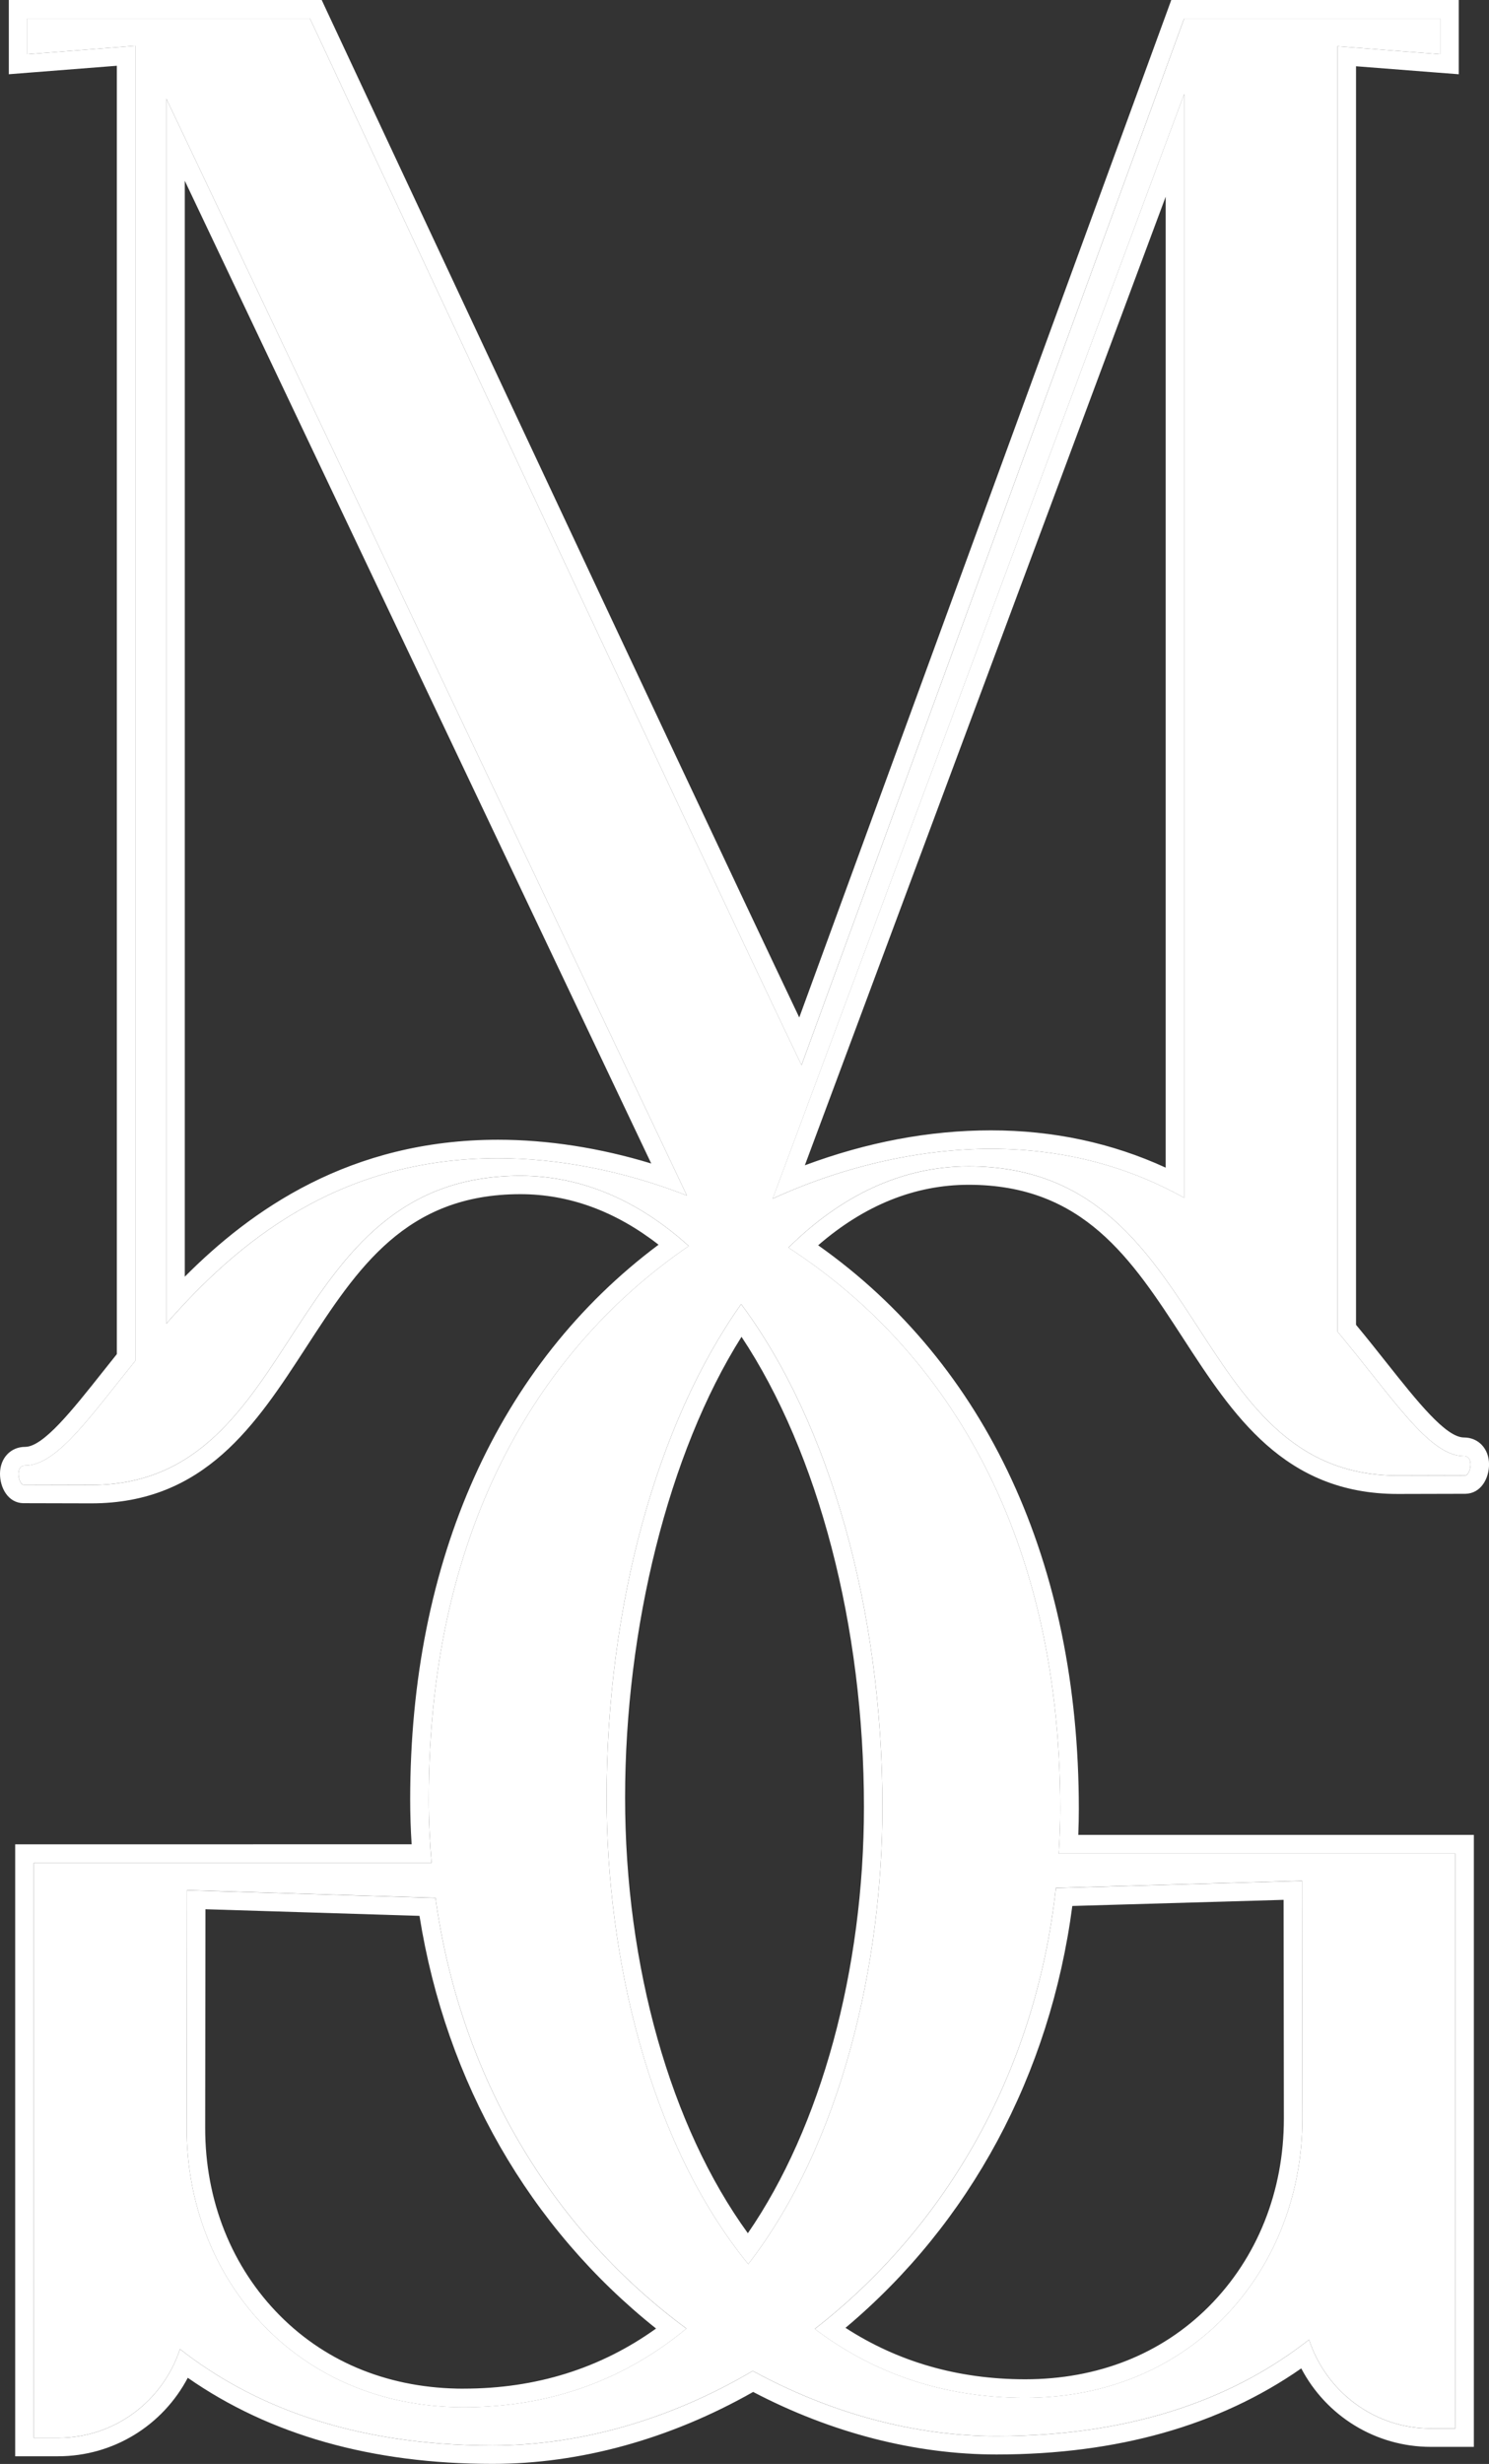
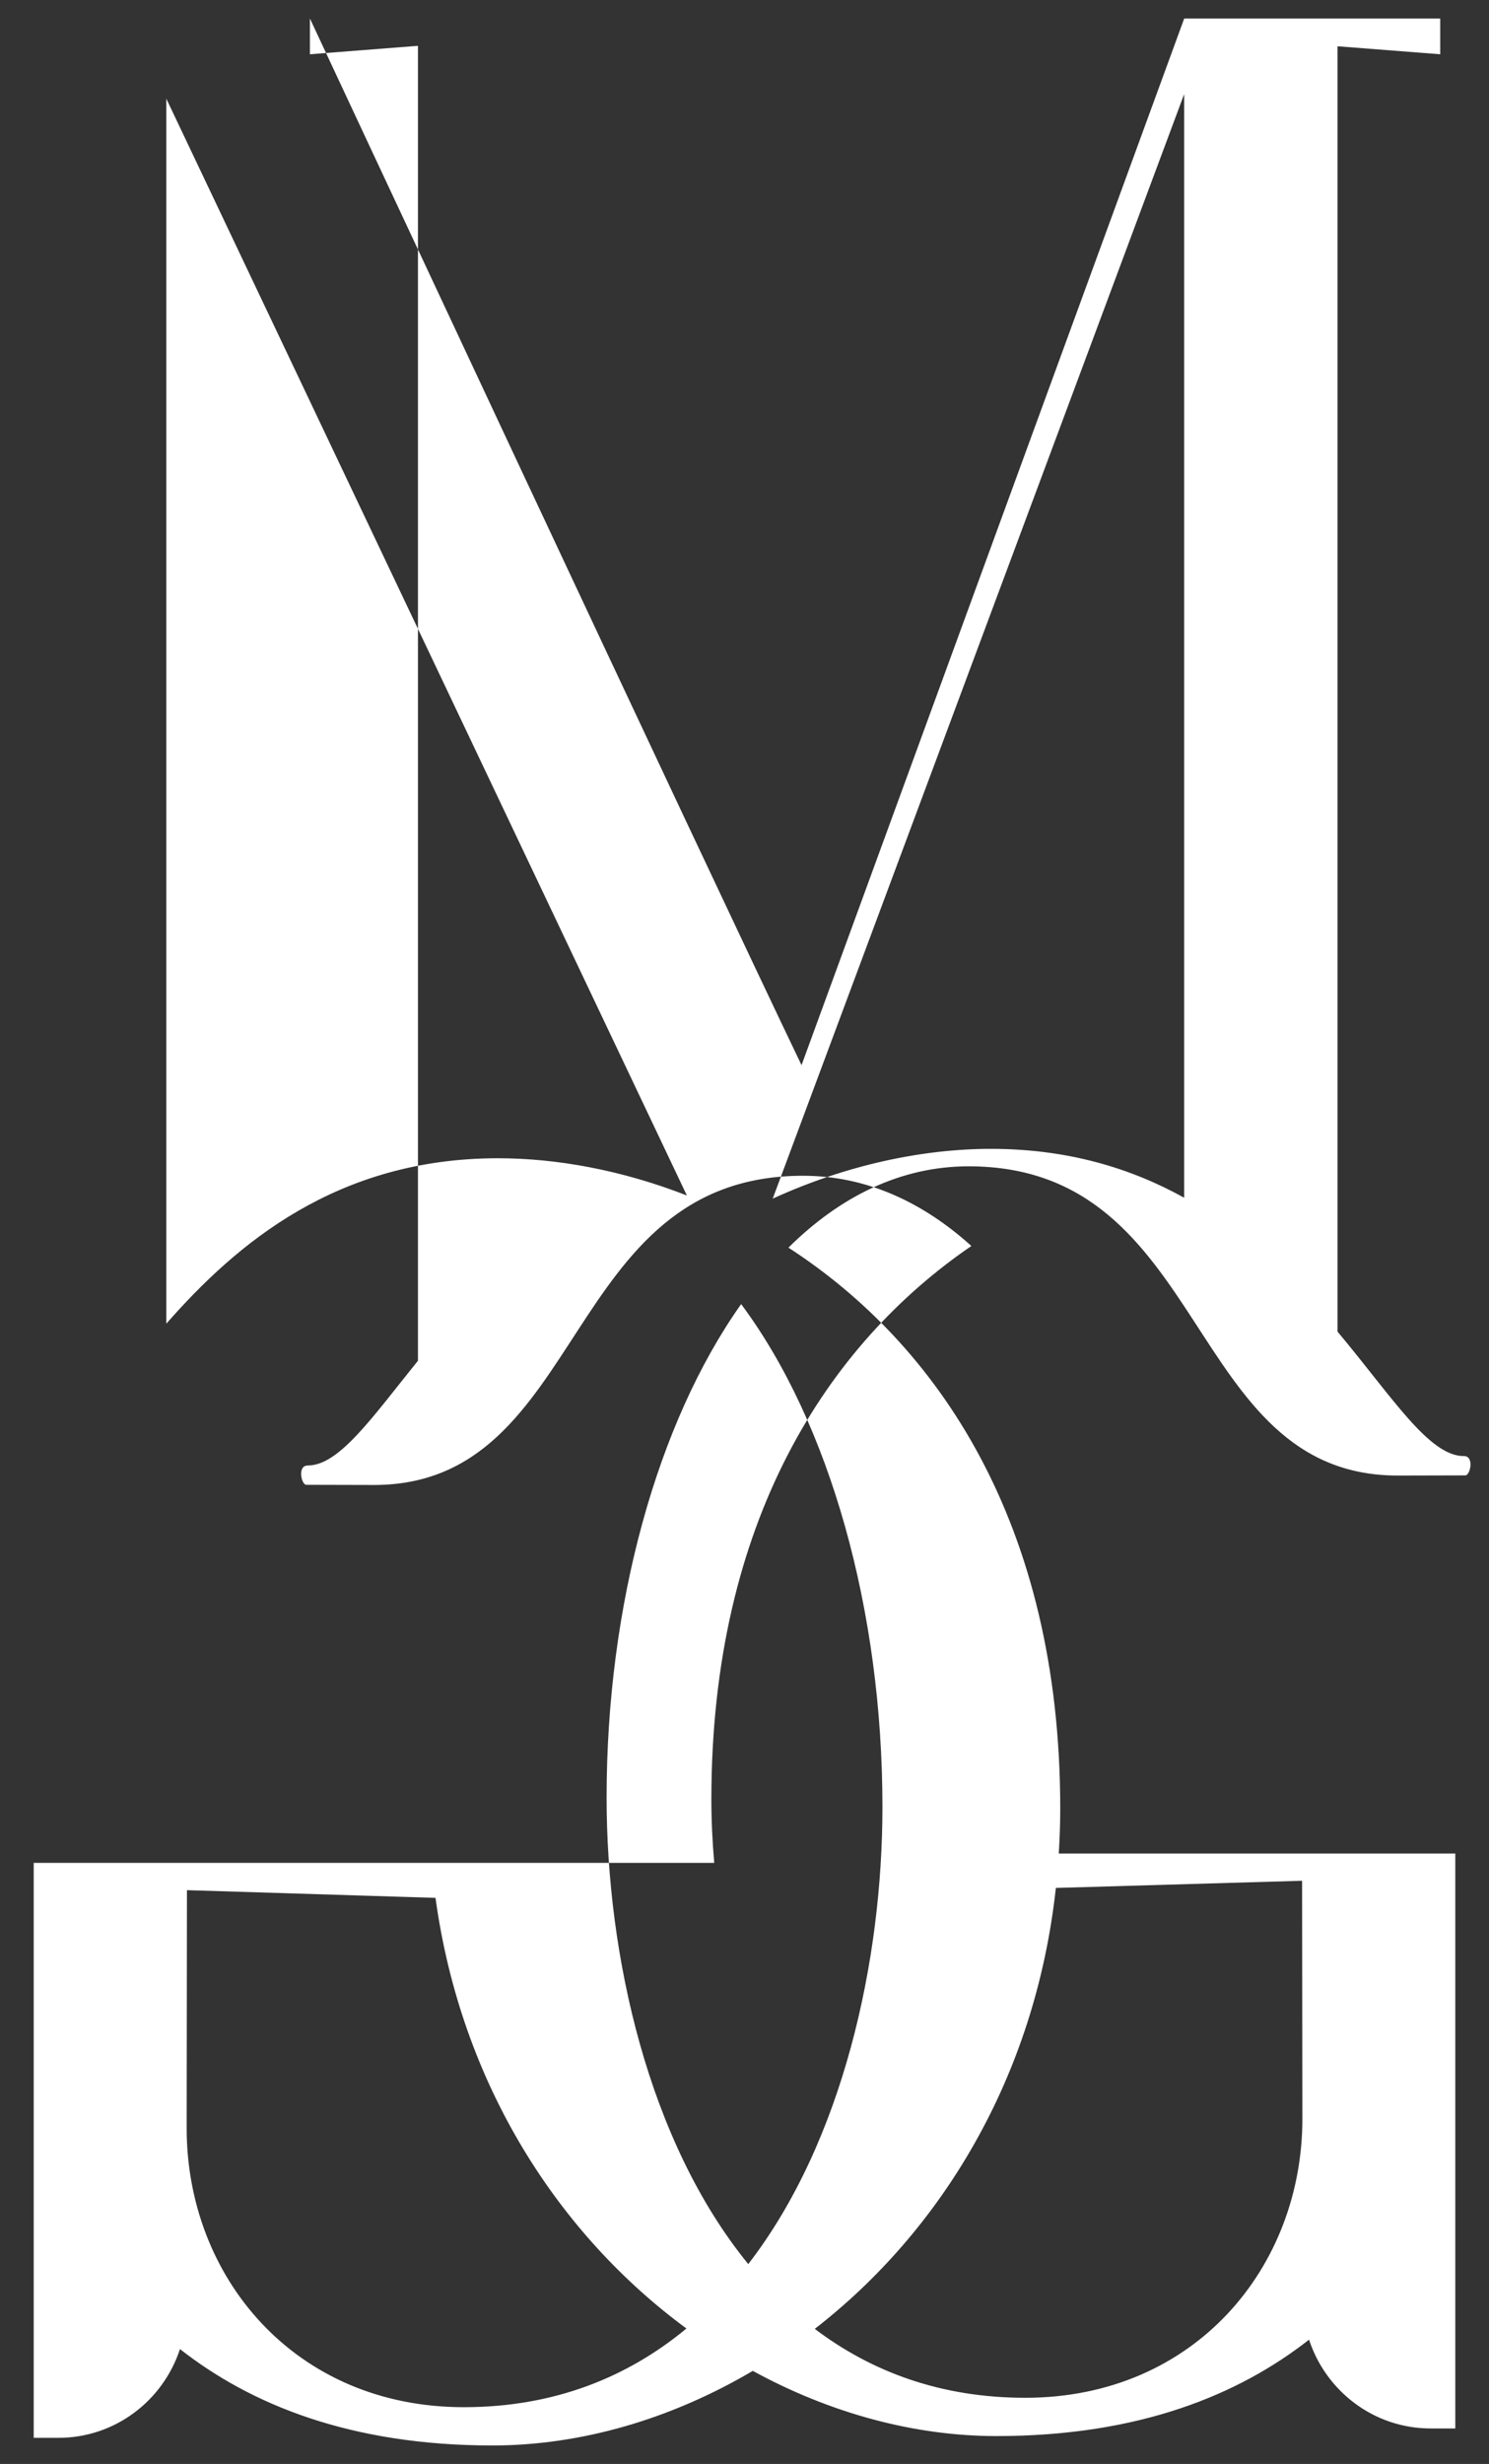
<svg xmlns="http://www.w3.org/2000/svg" id="Calque_1" viewBox="0 0 360 595.29">
  <rect x="0" y="0" width="360" height="595.29" fill="#333333" stroke="none" />
-   <path d="m353.93,351.79c-8.44,0-17.21-14.14-30.56-30.08V11.18l24.84,1.93V4.47h-61.9l-92.52,252.87C170.54,208.96,74.93,4.47,74.93,4.47H6.6v8.64l26.12-2.04v317.68c-11.2,13.88-19.07,25.31-26.65,25.31-2.57,0-1.54,4.65-.35,4.67,4.5,0,16.35.04,16.35.04,51.67,0,45.2-74.71,103.75-74.71,15.1,0,28.82,6.23,40.7,16.97-34.58,23.63-62.86,66.34-62.86,133.7,0,5.22.26,10.33.69,15.34H8.15v138.91h5.9c13.8.02,25.39-9.02,29.46-21.45,16.99,13.32,41.08,23.29,75.57,23.29,21.33,0,43.14-6.35,62.92-18.02,18.7,10.21,39.02,15.75,58.92,15.75,34.5,0,58.58-9.98,75.57-23.29,4.08,12.43,15.67,21.47,29.46,21.45h5.9v-138.91h-95.87c.22-3.56.36-7.15.36-10.81,0-69.2-29.86-112.36-65.72-135.56,12.51-12.4,27.23-19.65,43.56-19.65,58.54,0,52.08,74.71,103.75,74.71,0,0,11.85-.04,16.35-.04,1.19-.02,2.22-4.67-.35-4.67Zm-233.51-71.96c-38.88,0-63.13,20.51-80.21,39.97V23.84l125.86,264.99c-15.68-6.13-31.49-9-45.66-9Zm-8.28,301.74c-40.98,0-67.07-31.56-67.01-67.51l.07-57.4,60.09,1.86c6.25,45.47,30.07,81.54,60.67,104.04-14.22,11.78-31.98,19.01-53.82,19.01Zm143.14-125.45l59.53-1.73.07,57.4c.06,35.95-26.03,67.51-67.01,67.51-20.35,0-37.17-6.27-50.88-16.65,30.21-23.41,53.24-60.34,58.29-106.53Zm-41.93-19.57c0,37.24-9.57,80.85-32.44,110.45-24.17-29.61-34.25-74.51-34.25-112.72,0-46.38,12.15-90.47,32.53-119.21,21.37,28.65,34.16,73.87,34.16,121.48Zm26.24-158.99c-16.32,0-34.8,3.81-52.77,12.03L286.3,22.73v266.64c-12.75-7.07-28.04-11.81-46.72-11.81Z" fill="#fff" />
-   <path d="m348.21,4.47v8.64l-24.84-1.93v310.53c13.35,15.94,22.13,30.08,30.56,30.08,2.57,0,1.54,4.65.35,4.67-4.5,0-16.35.04-16.35.04-51.67,0-45.2-74.71-103.75-74.71-16.32,0-31.04,7.25-43.56,19.65,35.86,23.2,65.72,66.36,65.72,135.56,0,3.66-.15,7.25-.36,10.81h95.87v138.91h-5.94c-13.78,0-25.35-9.03-29.42-21.45-16.99,13.32-41.08,23.29-75.57,23.29-19.91,0-40.22-5.54-58.92-15.75-19.78,11.67-41.59,18.02-62.92,18.02-34.49,0-58.58-9.98-75.57-23.29-4.07,12.42-15.64,21.45-29.42,21.45h-5.94v-138.91h96.2c-.44-5.02-.69-10.12-.69-15.34,0-67.36,28.28-110.07,62.86-133.7-11.88-10.75-25.6-16.97-40.7-16.97-58.54,0-52.08,74.71-103.75,74.71,0,0-11.85-.04-16.35-.04-1.19-.02-2.22-4.67.35-4.67,7.58,0,15.45-11.43,26.65-25.31V11.07l-26.12,2.04V4.47h68.33s95.61,204.48,118.85,252.87L286.3,4.47h61.9m-161.4,285.12c17.97-8.22,36.46-12.03,52.77-12.03,18.67,0,33.96,4.74,46.72,11.81V22.73l-99.49,266.86m-146.6,30.21c17.08-19.46,41.33-39.97,80.21-39.97,14.17,0,29.97,2.87,45.66,9L40.21,23.84v295.97m140.7,227.2c22.86-29.6,32.44-73.21,32.44-110.45,0-47.61-12.79-92.82-34.16-121.48-20.38,28.74-32.53,72.83-32.53,119.21,0,38.2,10.08,83.11,34.25,112.72m66.96,32.31c40.98,0,67.07-31.56,67.01-67.51l-.07-57.4-59.53,1.73c-5.05,46.19-28.08,83.12-58.29,106.53,13.71,10.38,30.53,16.65,50.88,16.65m-135.73,2.27c21.84,0,39.6-7.23,53.82-19.01-30.6-22.5-54.42-58.57-60.67-104.04l-60.09-1.86-.07,57.4c-.06,35.95,26.03,67.51,67.01,67.51M352.68,0h-69.5l-1.07,2.94-88.87,242.88C164.37,185.18,79.88,4.51,78.98,2.58L77.78,0H2.13v17.94l4.82-.38,21.3-1.67v311.26c-1.19,1.48-2.34,2.93-3.46,4.34-7.37,9.29-14.34,18.07-18.72,18.07-3.49,0-6.04,2.71-6.07,6.43-.03,3.44,1.95,7.12,5.65,7.18,4.57,0,16.4.04,16.4.04,27.47,0,39.9-19.14,51.92-37.64,12.38-19.06,24.08-37.06,51.84-37.06,11.78,0,22.99,4.1,33.41,12.21-38.77,28.94-60.05,76.27-60.05,133.99,0,3.57.11,7.16.35,10.87H3.67v147.85h10.37c13.34,0,25.28-7.42,31.36-18.96,19.81,13.81,44.56,20.8,73.68,20.8,21.2,0,42.94-6,63.01-17.38,18.9,9.89,39.19,15.11,58.84,15.11,29.12,0,53.87-6.99,73.68-20.8,6.07,11.55,18.02,18.96,31.32,18.96h10.41v-147.85h-95.64c.09-2.24.13-4.32.13-6.34,0-59.3-22.33-107.39-63.02-136.11,11.21-9.71,23.43-14.62,36.39-14.62,27.76,0,39.45,18,51.83,37.06,12.02,18.51,24.45,37.64,51.91,37.64.01,0,11.85-.04,16.35-.04,3.77-.06,5.75-3.74,5.72-7.18-.03-3.73-2.58-6.43-6.07-6.43-4.38,0-11.33-8.77-18.69-18.04-2.35-2.96-4.76-6.01-7.4-9.18V16.01l20.02,1.56,4.82.37V0h0ZM44.68,308.44V43.68l112.77,237.42c-12.38-3.77-25.01-5.74-37.04-5.74-35.85,0-59.76,17.04-75.73,33.08h0Zm149.91-26.91l87.24-234v234.57c-13.03-5.98-27.2-9.01-42.24-9.01s-30.12,2.9-44.99,8.44h0Zm-13.78,258.01c-18.67-25.69-29.68-64.49-29.68-105.26s10.44-83.28,28.15-111.31c18.61,28.07,29.6,69.92,29.6,113.57,0,39.41-10.41,77.37-28.06,102.99h0Zm78.45-79.06l51.08-1.48.06,52.8c.03,17.56-6.42,33.7-18.14,45.45-11.48,11.5-26.83,17.58-44.39,17.58-16.14,0-30.73-4.18-43.45-12.43,30.16-25.31,49.47-61.17,54.84-101.93h0Zm-147.12,116.62c-17.56,0-32.91-6.08-44.39-17.58-11.73-11.75-18.17-27.89-18.14-45.45l.06-52.8,51.75,1.6c6.42,40.23,26.57,75.32,57.2,99.7-13.44,9.64-29.05,14.52-46.48,14.52h0Z" fill="#fff" />
+   <path d="m353.93,351.79c-8.44,0-17.21-14.14-30.56-30.08V11.18l24.84,1.93V4.47h-61.9l-92.52,252.87C170.54,208.96,74.93,4.47,74.93,4.47v8.64l26.12-2.04v317.68c-11.2,13.88-19.07,25.31-26.65,25.31-2.57,0-1.54,4.65-.35,4.67,4.5,0,16.35.04,16.35.04,51.67,0,45.2-74.71,103.75-74.71,15.1,0,28.82,6.23,40.7,16.97-34.58,23.63-62.86,66.34-62.86,133.7,0,5.22.26,10.33.69,15.34H8.15v138.91h5.9c13.8.02,25.39-9.02,29.46-21.45,16.99,13.32,41.08,23.29,75.57,23.29,21.33,0,43.14-6.35,62.92-18.02,18.7,10.21,39.02,15.75,58.92,15.75,34.5,0,58.58-9.98,75.57-23.29,4.08,12.43,15.67,21.47,29.46,21.45h5.9v-138.91h-95.87c.22-3.56.36-7.15.36-10.81,0-69.2-29.86-112.36-65.72-135.56,12.51-12.4,27.23-19.65,43.56-19.65,58.54,0,52.08,74.71,103.75,74.71,0,0,11.85-.04,16.35-.04,1.19-.02,2.22-4.67-.35-4.67Zm-233.51-71.96c-38.88,0-63.13,20.51-80.21,39.97V23.84l125.86,264.99c-15.68-6.13-31.49-9-45.66-9Zm-8.28,301.74c-40.98,0-67.07-31.56-67.01-67.51l.07-57.4,60.09,1.86c6.25,45.47,30.07,81.54,60.67,104.04-14.22,11.78-31.98,19.01-53.82,19.01Zm143.14-125.45l59.53-1.73.07,57.4c.06,35.95-26.03,67.51-67.01,67.51-20.35,0-37.17-6.27-50.88-16.65,30.21-23.41,53.24-60.34,58.29-106.53Zm-41.93-19.57c0,37.24-9.57,80.85-32.44,110.45-24.17-29.61-34.25-74.51-34.25-112.72,0-46.38,12.15-90.47,32.53-119.21,21.37,28.65,34.16,73.87,34.16,121.48Zm26.24-158.99c-16.32,0-34.8,3.81-52.77,12.03L286.3,22.73v266.64c-12.75-7.07-28.04-11.81-46.72-11.81Z" fill="#fff" />
</svg>